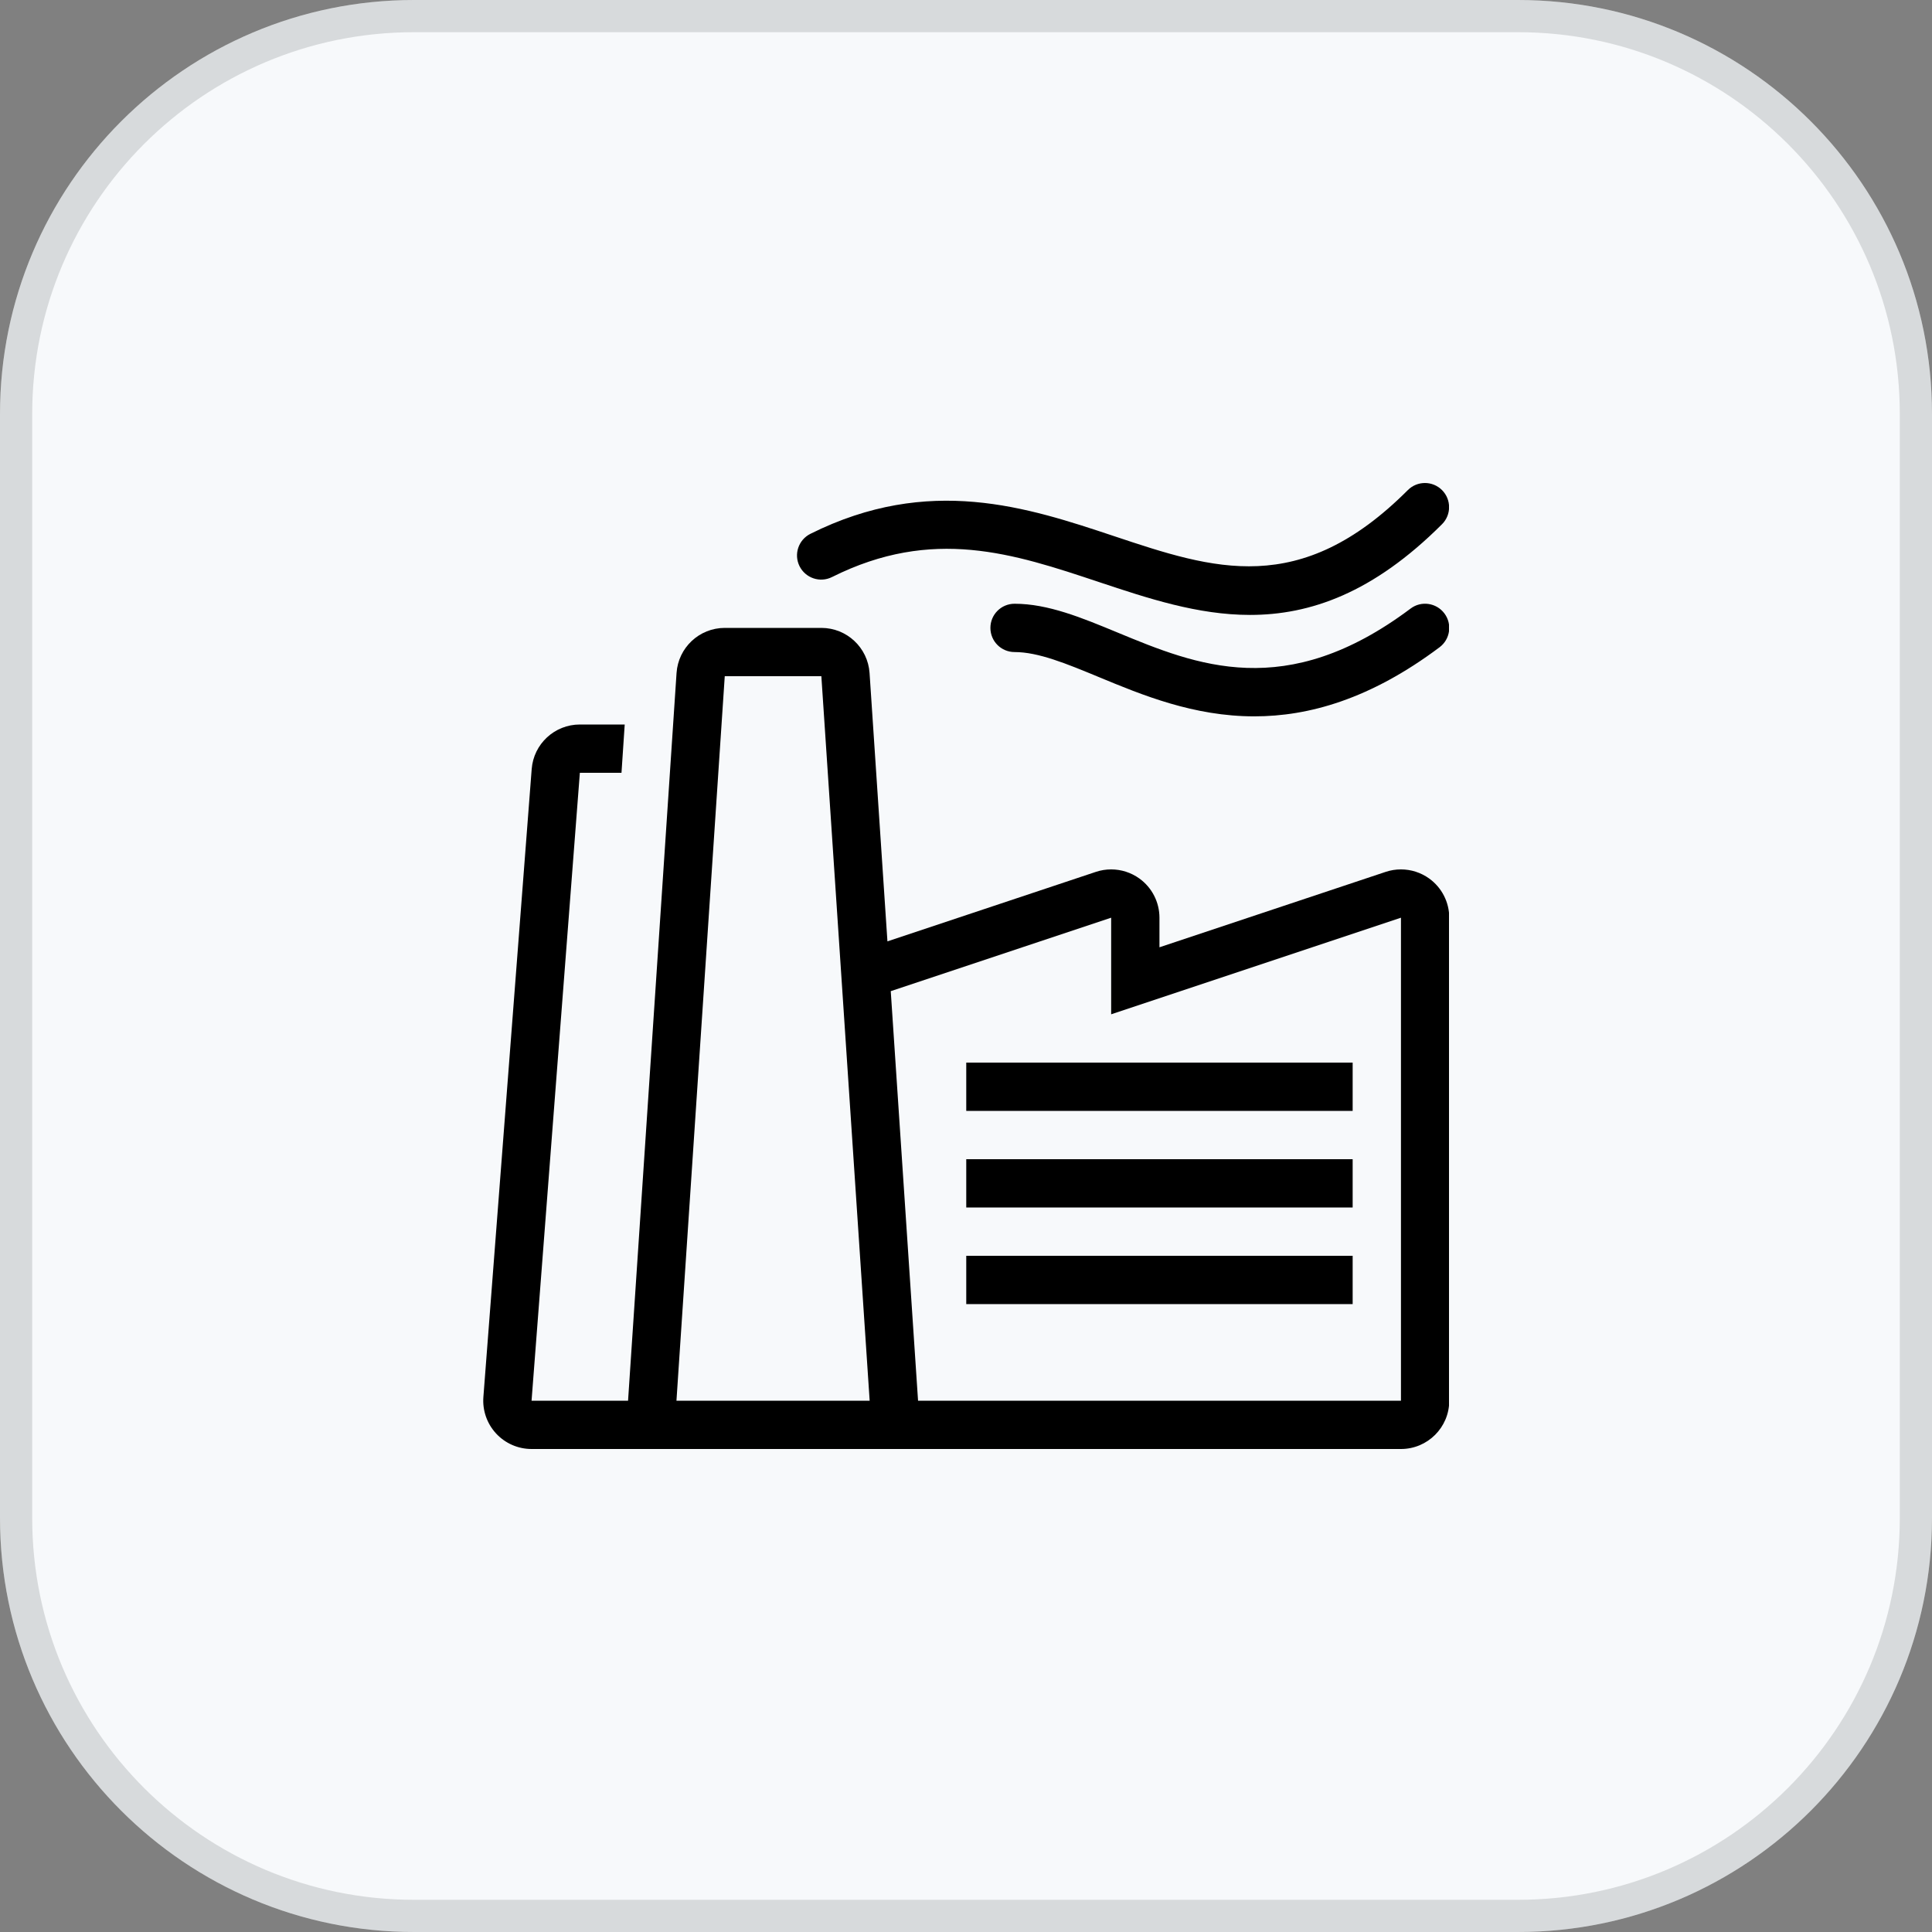
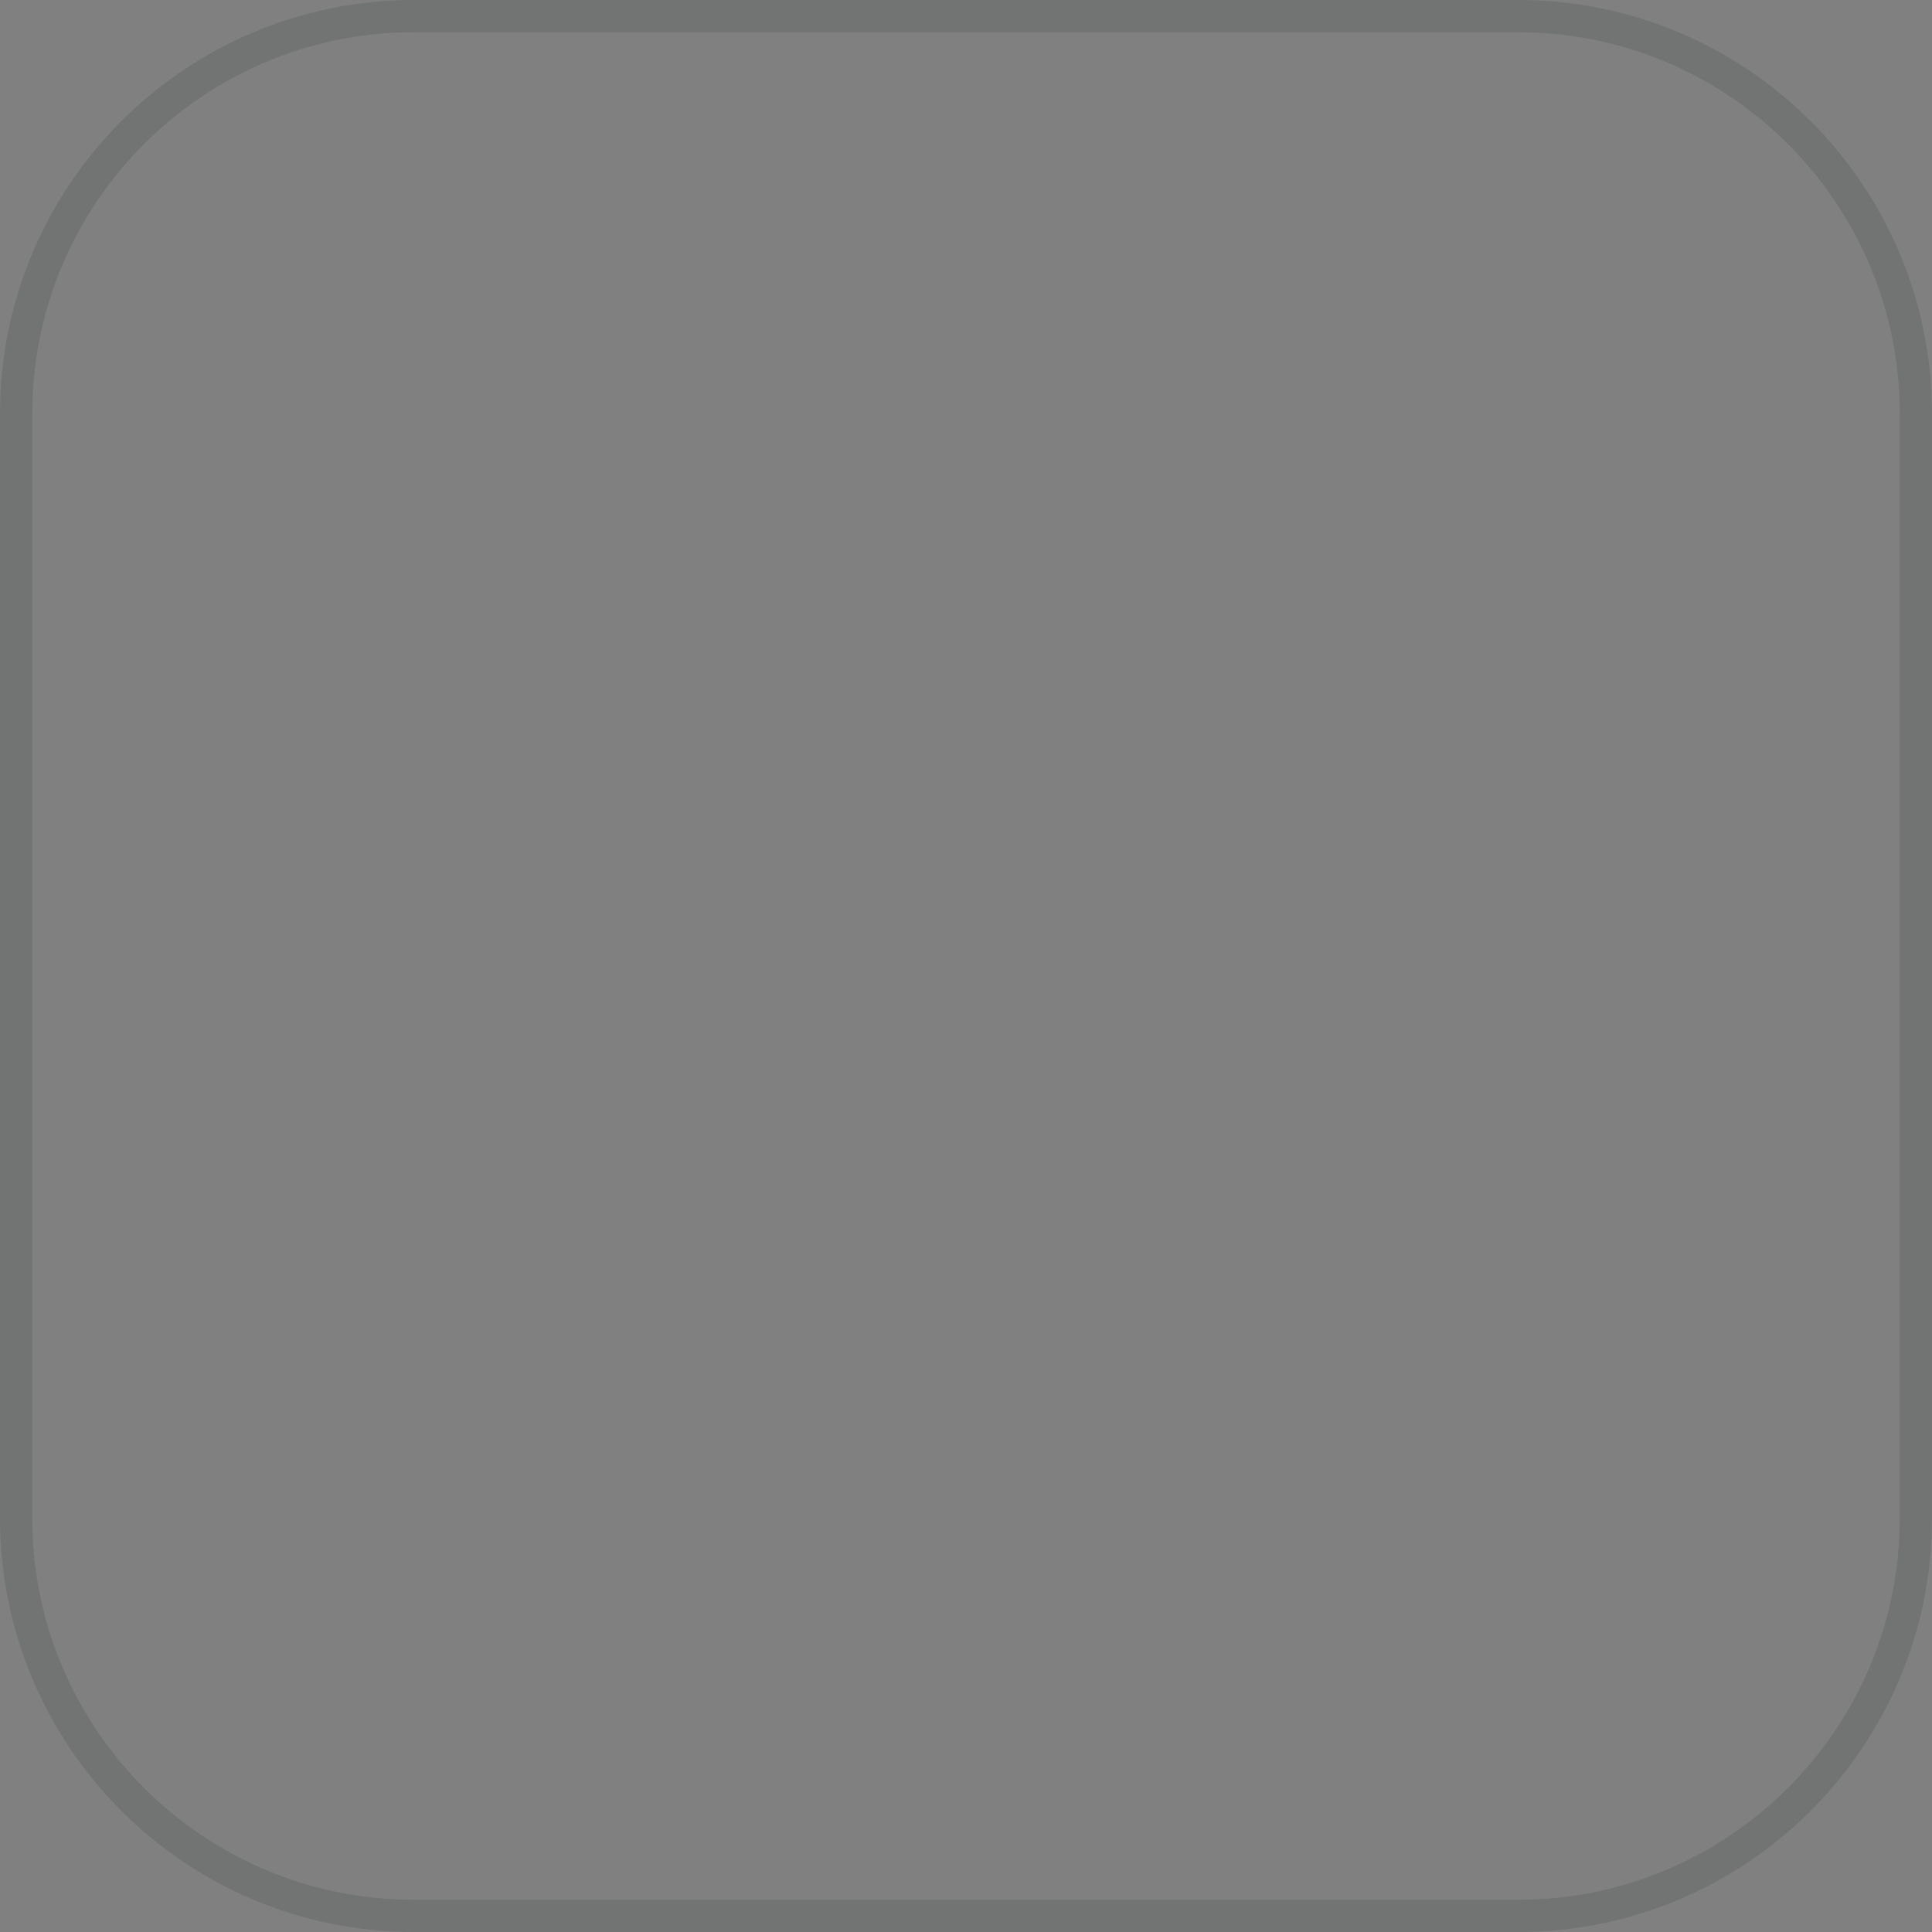
<svg xmlns="http://www.w3.org/2000/svg" width="60" height="60" viewBox="0 0 60 60" fill="none">
  <rect x="0" y="0" width="60" height="60" fill="#808080" stroke="none" />
-   <path d="M0 12.857C0 5.756 5.756 0 12.857 0H47.143C54.244 0 60 5.756 60 12.857V47.143C60 54.244 54.244 60 47.143 60H12.857C5.756 60 0 54.244 0 47.143V12.857Z" fill="#F7F9FB" />
  <path d="M12.857 0.5H47.143C53.967 0.5 59.5 6.033 59.5 12.857V47.143C59.5 53.967 53.967 59.5 47.143 59.5H12.857C6.033 59.5 0.5 53.967 0.5 47.143V12.857C0.5 6.033 6.033 0.5 12.857 0.5Z" stroke="#27282D" stroke-opacity="0.15" />
  <g clip-path="url(#clip0_1784_10938)">
-     <path d="M42.008 33H30.008V34.5H42.008V33Z" fill="black" />
    <path d="M42.008 36H30.008V37.5H42.008V36Z" fill="black" />
    <path d="M42.008 39H30.008V40.5H42.008V39Z" fill="black" />
-     <path d="M44.783 15.22C44.49 14.927 44.015 14.927 43.722 15.22C40.37 18.576 37.694 17.683 34.601 16.651C31.907 15.753 28.853 14.738 25.167 16.579C24.796 16.765 24.646 17.214 24.831 17.585C25.017 17.954 25.466 18.107 25.838 17.921C28.97 16.355 31.474 17.19 34.126 18.075C35.649 18.582 37.196 19.097 38.821 19.097C40.681 19.097 42.642 18.421 44.783 16.28C45.076 15.988 45.076 15.513 44.783 15.22Z" fill="black" />
    <path d="M44.857 19.05C44.608 18.719 44.138 18.65 43.808 18.899C39.931 21.808 37.153 20.657 34.702 19.642C33.594 19.183 32.547 18.75 31.508 18.75C31.093 18.75 30.758 19.085 30.758 19.5C30.758 19.915 31.093 20.25 31.508 20.25C32.248 20.25 33.119 20.61 34.128 21.028C35.468 21.584 37.07 22.247 38.954 22.247C40.64 22.247 42.553 21.716 44.707 20.101C45.039 19.852 45.106 19.382 44.857 19.05Z" fill="black" />
    <path d="M44.385 27.283C44.126 27.097 43.819 27 43.508 27C43.348 27 43.188 27.025 43.033 27.077L36.008 29.419V28.5C36.008 28.018 35.776 27.565 35.385 27.283C35.126 27.097 34.819 27 34.508 27C34.348 27 34.188 27.025 34.033 27.077L27.56 29.235L27.005 20.901C26.952 20.113 26.298 19.5 25.508 19.5H22.508C21.718 19.5 21.064 20.113 21.011 20.9L19.505 43.5H16.508L18.008 24H19.301L19.401 22.5H18.008C17.224 22.5 16.572 23.103 16.512 23.885L15.012 43.385C14.98 43.801 15.123 44.212 15.407 44.519C15.691 44.826 16.09 45 16.508 45H43.508C44.336 45 45.008 44.328 45.008 43.5V28.5C45.008 28.018 44.776 27.565 44.385 27.283ZM21.008 43.5L22.508 21H25.508L27.008 43.5H21.008ZM43.508 43.5H28.511L27.663 30.781L34.508 28.5V31.5L43.508 28.5V43.5H43.508Z" fill="black" />
  </g>
  <defs>
    <clipPath id="clip0_1784_10938">
-       <rect width="30" height="30" fill="white" transform="translate(15 15)" />
-     </clipPath>
+       </clipPath>
  </defs>
</svg>